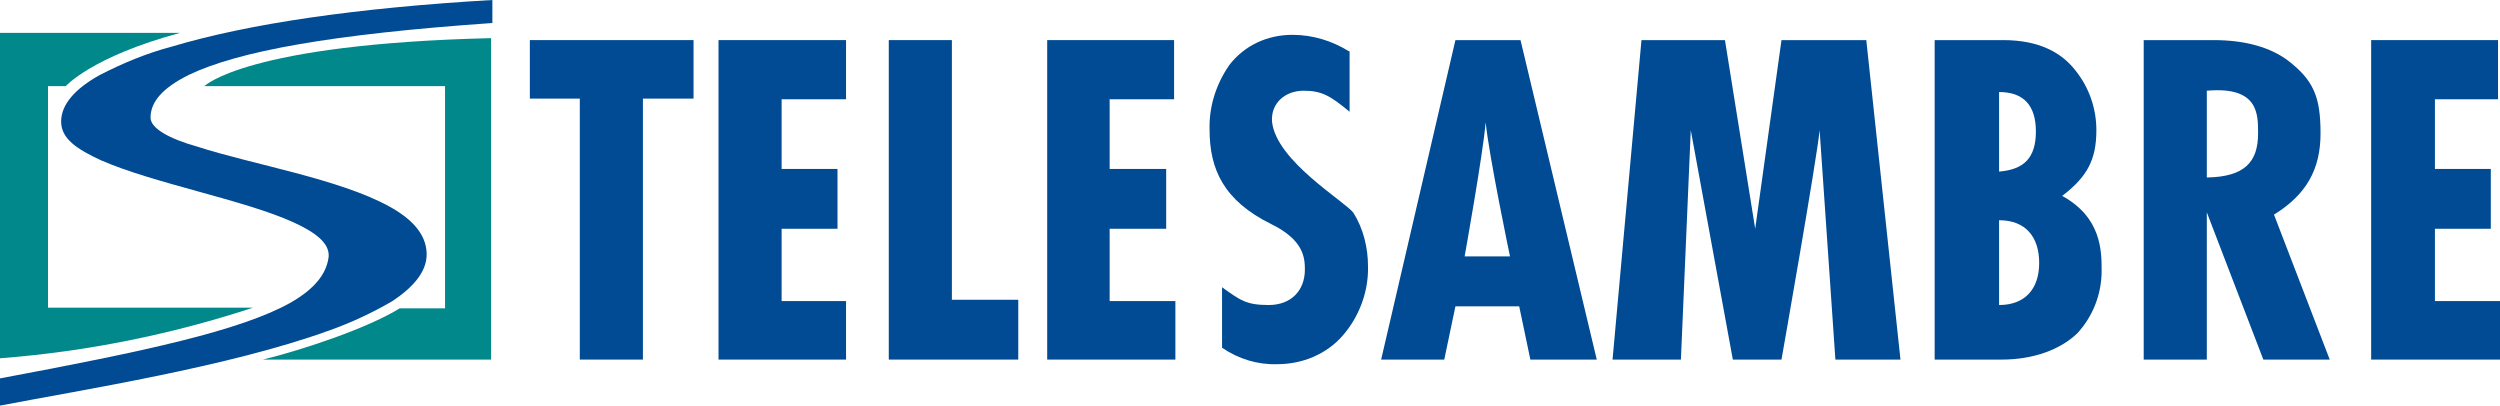
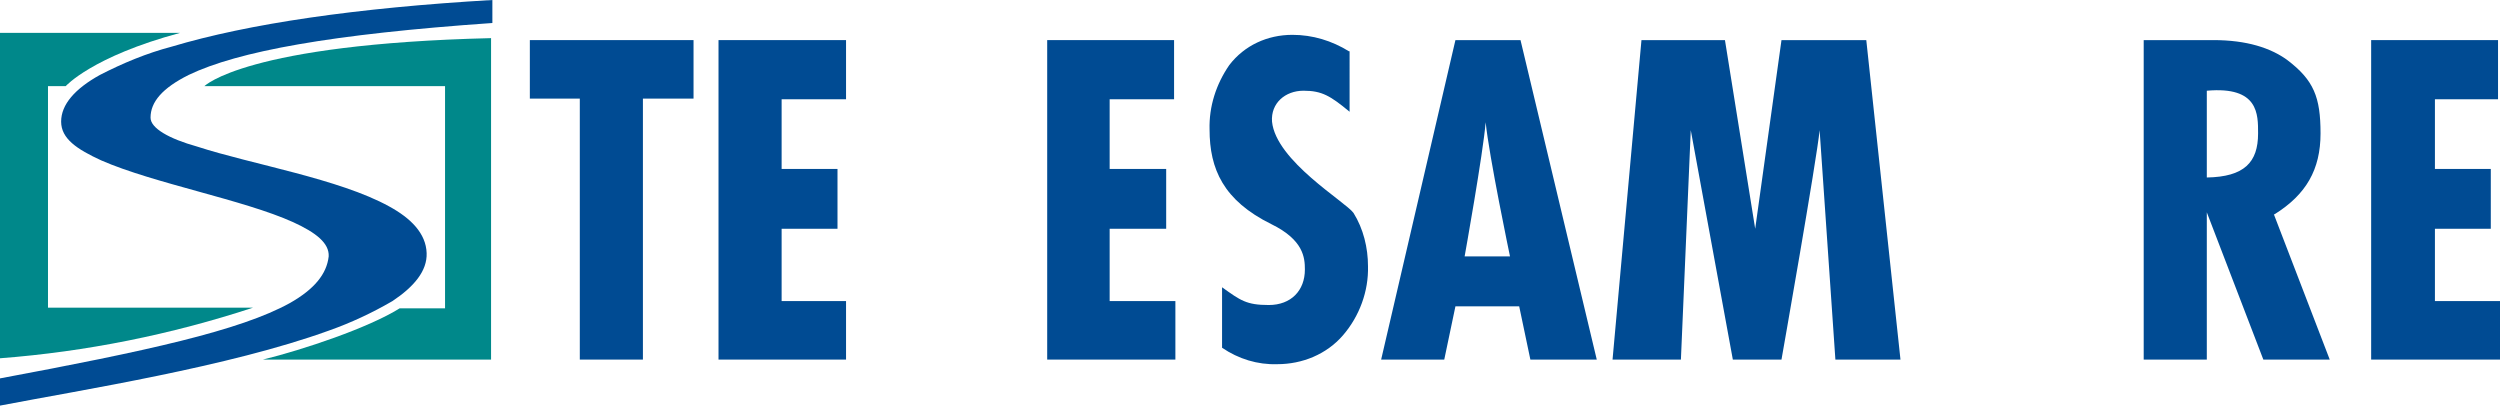
<svg xmlns="http://www.w3.org/2000/svg" id="Layer_1" version="1.1" viewBox="0 0 380.3 61.7">
  <defs>
    <style>
      .st0 {
        fill: #00888a;
      }

      .st1 {
        fill: #004b93;
      }
    </style>
  </defs>
  <g id="Calque_2">
    <g id="Calque_1-2">
      <polygon class="st1" points="80.6 6.1 80.6 15 88.2 15 88.2 54.7 97.8 54.7 97.8 15 105.5 15 105.5 6.1 80.6 6.1 80.6 6.1" />
      <polygon class="st1" points="109.3 6.1 109.3 54.7 128.7 54.7 128.7 45.8 118.9 45.8 118.9 34.8 127.4 34.8 127.4 25.7 118.9 25.7 118.9 15.1 128.7 15.1 128.7 6.1 109.3 6.1 109.3 6.1" />
-       <polygon class="st1" points="135.2 6.1 135.2 54.7 154.9 54.7 154.9 45.6 144.8 45.6 144.8 6.1 135.2 6.1 135.2 6.1" />
      <polygon class="st1" points="159.3 6.1 159.3 54.7 178.8 54.7 178.8 45.8 168.8 45.8 168.8 34.8 177.4 34.8 177.4 25.7 168.8 25.7 168.8 15.1 178.6 15.1 178.6 6.1 159.3 6.1 159.3 6.1" />
      <path class="st1" d="M205.2,7.8c-2.6-1.6-5.5-2.5-8.6-2.5-3.8,0-7.3,1.6-9.6,4.6-2,2.9-3.1,6.3-3,9.8,0,6,2.1,10.8,9.4,14.4,4.9,2.4,5.1,5.1,5.1,6.9,0,3.2-2.1,5.4-5.5,5.4s-4.3-.7-7.1-2.7h0v9.2h0c2.5,1.7,5.4,2.6,8.4,2.5,3.8,0,7.5-1.5,10-4.4,2.5-2.9,3.9-6.7,3.8-10.5,0-2.8-.7-5.7-2.2-8.1-1.2-1.7-11.8-7.9-12.4-13.9-.2-2.8,2-4.7,4.8-4.7s4.1.8,7,3.2h0V7.8h0Z" />
      <path class="st1" d="M231.4,6.1h-10l-11.3,48.6h9.6l1.7-8.1h9.7l1.7,8.1h10.1l-11.6-48.6ZM222.8,39s2.8-15.6,3.2-20.4c.5,5.1,3.7,20.4,3.7,20.4h-6.8Z" />
      <path class="st1" d="M249.7,6.1l-4.4,48.6h10.4l1.5-34.9,6.4,34.9h7.4s5.4-30.6,5.8-34.9h0l2.4,34.9h9.9l-5.2-48.6h-12.9l-4,28.7-4.6-28.7h-12.6Z" />
-       <path class="st1" d="M313.7,29.8c3.8-2.9,5.2-5.5,5.2-10,0-3.3-1.1-6.5-3.2-9.1-2.1-2.7-5.5-4.6-11-4.6h-10.4v48.6h10.2c4.8,0,8.9-1.5,11.5-4,2.4-2.6,3.7-6,3.7-9.5,0-3,0-8.1-6-11.4ZM304.1,14c3.7,0,5.6,2,5.6,6s-1.8,5.8-5.6,6.1v-12.1ZM304.1,46.4v-12.9c4,0,6.1,2.5,6.1,6.5s-2.2,6.4-6.1,6.4Z" />
      <path class="st1" d="M346,32.6c4.8-3,7-6.8,7-12.3s-1-8.1-5.1-11.2c-2.5-1.8-6.1-3-11.2-3h-10.6v48.6h9.6v-22.4l8.6,22.4h10.1l-8.5-22.1ZM335.7,27v-13.2c7.9-.7,7.8,3.6,7.8,6.5,0,4.4-2.1,6.6-7.8,6.7Z" />
      <polygon class="st1" points="360.7 6.1 360.7 54.7 380.3 54.7 380.3 45.8 370.4 45.8 370.4 34.8 378.9 34.8 378.9 25.7 370.4 25.7 370.4 15.1 380 15.1 380 6.1 360.7 6.1 360.7 6.1" />
      <path class="st0" d="M74.7,54.7h-34.7c6.1-1.5,16-4.8,20.8-7.8h6.9V13.1H31.1s6.3-6.4,43.6-7.3h0v48.8Z" />
      <path class="st0" d="M7.3,46.8V13.1h2.7s4-4.5,17.4-8.1H0v49.5h0c13.1-1,26-3.6,38.5-7.7H7.3Z" />
      <path class="st1" d="M0,61.7c12.5-2.4,34.8-5.9,50-11.4,3.4-1.2,6.6-2.7,9.7-4.5,3.3-2.2,5.3-4.6,5.2-7.3-.1-3-2.4-5.3-5.7-7.1-7.6-4.2-20.9-6.4-29.2-9.1-4.3-1.2-7.1-2.8-7.1-4.4,0-2.4,1.8-4.5,5.8-6.5,7.5-3.6,21.7-6.2,46.2-7.9h0V0h0c-20.7,1.2-37.1,3.6-48.8,7.1-3.8,1-7.4,2.5-10.9,4.3-3.8,2.1-5.9,4.5-5.9,7.1s2.4,4.2,6.1,5.9c8,3.5,21.7,6,29.2,9.4,3.5,1.6,5.5,3.2,5.4,5.2-.3,2.7-2.2,5-5.9,7.1-7.6,4.2-21.8,7.3-44.3,11.5h0v4.1Z" />
    </g>
  </g>
</svg>